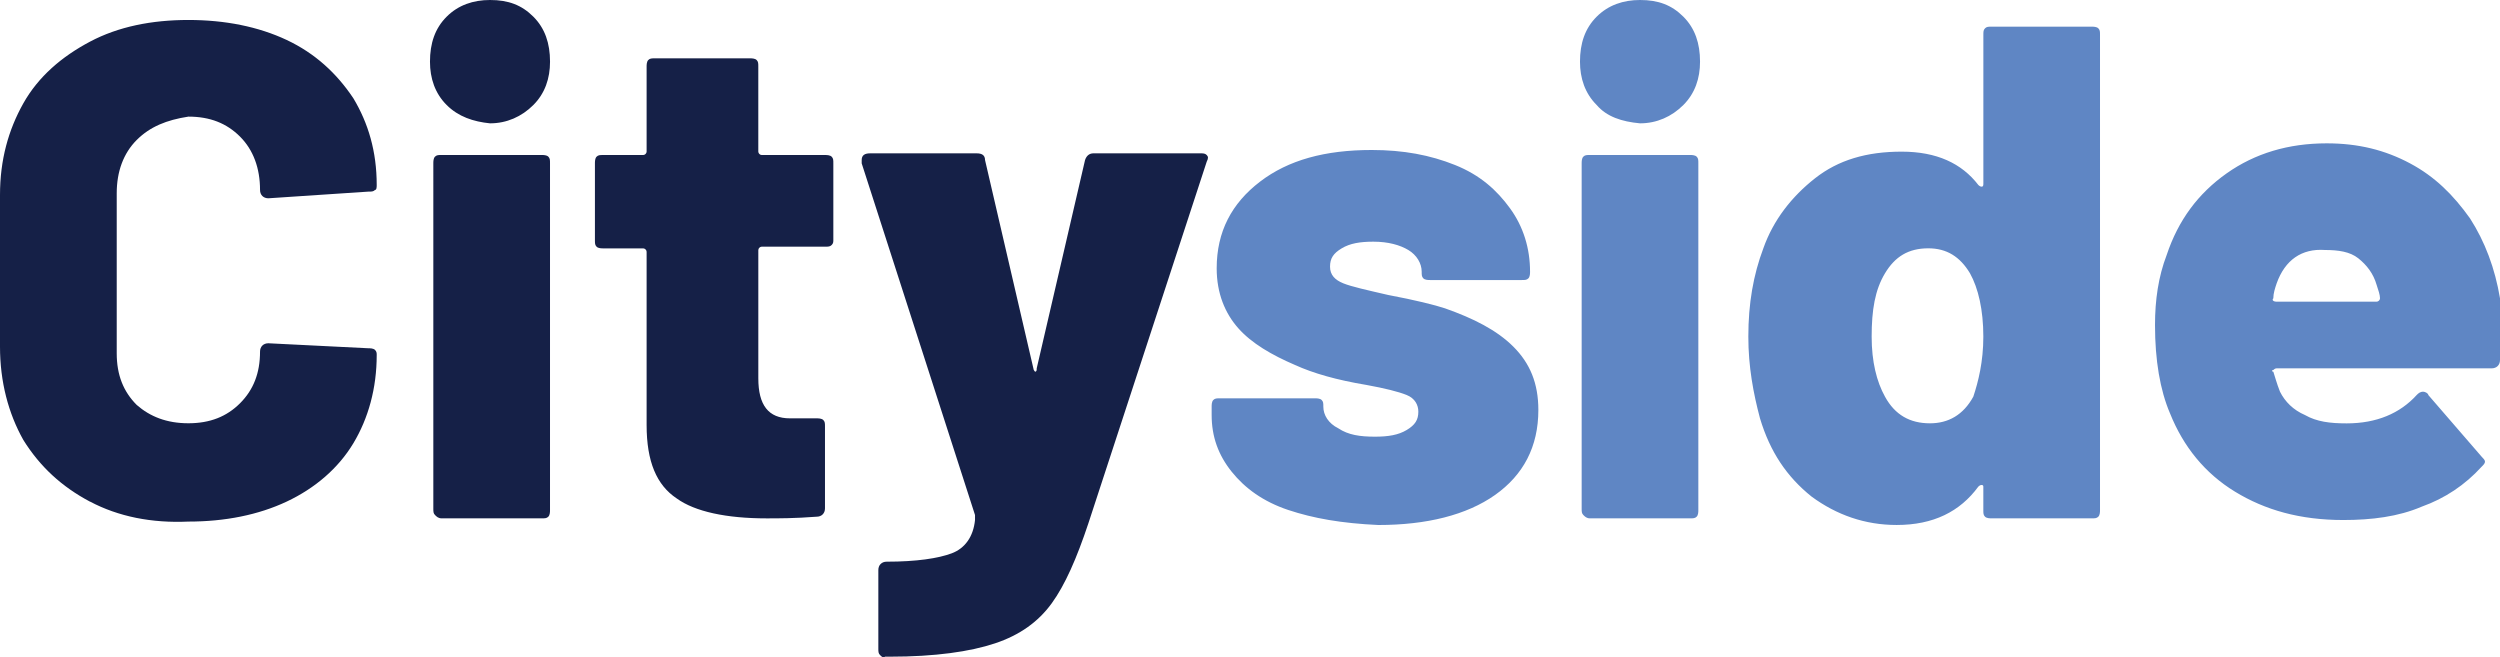
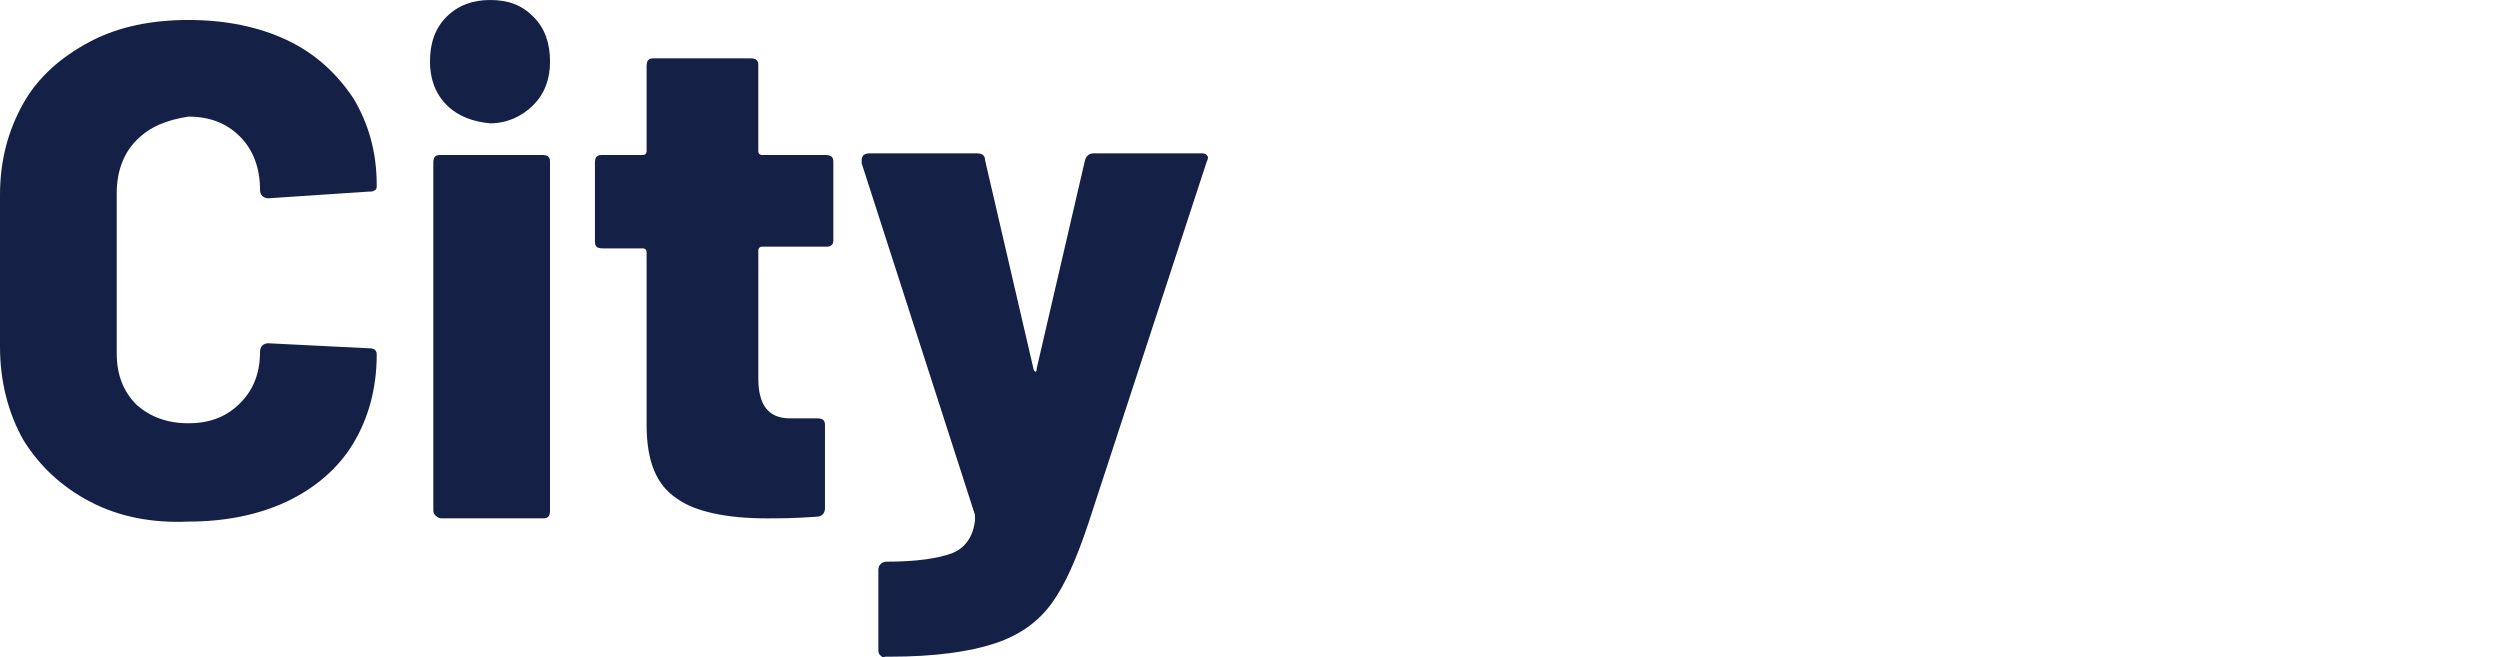
<svg xmlns="http://www.w3.org/2000/svg" id="Layer_2" data-name="Layer 2" viewBox="0 0 836.32 219.9">
  <defs>
    <style> .cls-1 { fill: #152047; } .cls-2 { fill: #5f86c4; } </style>
  </defs>
  <g id="Layer_1-2" data-name="Layer 1">
    <g>
      <path class="cls-1" d="M30.11,167.82c-9.48-5.02-16.73-11.71-22.3-20.63-5.02-8.92-7.81-19.51-7.81-31.22v-50.74c0-11.71,2.79-21.74,7.81-30.67,5.02-8.92,12.82-15.61,22.3-20.63,9.48-5.02,20.63-7.25,32.9-7.25s23.42,2.23,32.9,6.69c9.48,4.46,16.73,11.15,22.3,19.51,5.02,8.36,7.81,17.84,7.81,28.99,0,.56,0,1.67-.56,1.67-.56.56-1.12.56-2.23.56l-33.45,2.23c-1.67,0-2.79-1.12-2.79-2.79,0-7.25-2.23-13.38-6.69-17.84-4.46-4.46-10.04-6.69-17.28-6.69-7.25,1.12-12.82,3.35-17.28,7.81-4.46,4.46-6.69,10.59-6.69,17.84v53.52c0,7.25,2.23,12.82,6.69,17.28,4.46,3.9,10.04,6.13,17.28,6.13s12.82-2.23,17.28-6.69c4.46-4.46,6.69-10.04,6.69-17.28,0-1.67,1.12-2.79,2.79-2.79l33.45,1.67c.56,0,1.67,0,2.23.56s.56,1.12.56,1.67c0,11.15-2.79,21.19-7.81,29.55-5.02,8.36-12.82,15.05-22.3,19.51-9.48,4.46-20.63,6.69-32.9,6.69-12.27.56-23.42-1.67-32.9-6.69ZM149.42,35.13c-3.9-3.9-5.58-8.92-5.58-14.5,0-6.13,1.67-11.15,5.58-15.05,3.9-3.9,8.92-5.58,14.5-5.58,6.13,0,10.59,1.67,14.5,5.58,3.9,3.9,5.58,8.92,5.58,15.05,0,5.58-1.67,10.59-5.58,14.5s-8.92,6.13-14.5,6.13c-5.58-.56-10.59-2.23-14.5-6.13ZM145.52,172.28c-.56-.56-.56-1.12-.56-2.23V54.64c0-.56,0-1.67.56-2.23.56-.56,1.12-.56,2.23-.56h33.45c.56,0,1.67,0,2.23.56.56.56.56,1.12.56,2.23v115.97c0,.56,0,1.67-.56,2.23s-1.12.56-2.23.56h-33.45c-1.12,0-1.67-.56-2.23-1.12ZM278.22,81.96c-.56.56-1.12.56-2.23.56h-21.19c-.56,0-1.12.56-1.12,1.12v42.93c0,8.92,3.35,13.38,10.59,13.38h8.92c.56,0,1.67,0,2.23.56.56.56.56,1.12.56,2.23v27.32c0,1.67-1.12,2.79-2.79,2.79-7.25.56-12.82.56-16.73.56-13.38,0-23.97-2.23-30.11-6.69-6.69-4.46-10.04-12.27-10.04-24.53v-57.98c0-.56-.56-1.12-1.12-1.12h-13.38c-.56,0-1.67,0-2.23-.56-.56-.56-.56-1.12-.56-2.23v-25.65c0-.56,0-1.67.56-2.23.56-.56,1.12-.56,2.23-.56h13.38c.56,0,1.12-.56,1.12-1.12v-28.43c0-.56,0-1.67.56-2.23.56-.56,1.12-.56,2.23-.56h31.78c.56,0,1.67,0,2.23.56.56.56.56,1.12.56,2.23v28.43c0,.56.56,1.12,1.12,1.12h21.19c.56,0,1.67,0,2.23.56.56.56.56,1.12.56,2.23v25.65c0,.56,0,1.12-.56,1.67ZM294.39,219.12c-.56-.56-.56-1.12-.56-2.23v-26.2c0-1.67,1.12-2.79,2.79-2.79,10.04,0,17.28-1.12,21.74-2.79,4.46-1.67,7.25-5.58,7.81-11.15v-1.67l-37.91-117.64v-1.12c0-1.67,1.12-2.23,2.79-2.23h35.68c1.67,0,2.79.56,2.79,2.23l16.17,69.69c0,.56.56,1.12.56,1.12.56,0,.56-.56.56-1.12l16.17-69.69c.56-1.67,1.67-2.23,2.79-2.23h35.68c1.12,0,1.67,0,2.23.56s.56,1.12,0,2.23l-39.59,120.99c-3.9,11.71-7.81,20.63-12.27,26.76s-10.59,10.59-18.96,13.38c-8.36,2.79-20.07,4.46-35.13,4.46h-1.67c-.56.56-1.12,0-1.67-.56Z" />
-       <path class="cls-2" d="M430.98,170.61c-8.36-2.79-14.5-7.25-18.96-12.82s-6.69-11.71-6.69-18.96v-2.79c0-.56,0-1.67.56-2.23s1.12-.56,2.23-.56h31.78c.56,0,1.67,0,2.23.56s.56,1.12.56,2.23c0,2.79,1.67,5.58,5.02,7.25,3.35,2.23,7.25,2.79,12.27,2.79,4.46,0,7.81-.56,10.59-2.23s3.9-3.35,3.9-6.13c0-2.23-1.12-4.46-3.9-5.58s-7.25-2.23-13.38-3.35c-10.04-1.67-17.84-3.9-23.97-6.69-7.81-3.35-14.5-7.25-18.96-12.27-4.46-5.02-7.25-11.71-7.25-20.07,0-12.27,5.02-21.74,14.5-28.99s21.74-10.59,37.36-10.59c10.59,0,19.51,1.67,27.88,5.02,8.36,3.35,13.94,8.36,18.4,14.5s6.69,13.38,6.69,21.19c0,.56,0,1.67-.56,2.23s-1.12.56-2.23.56h-30.67c-.56,0-1.67,0-2.23-.56s-.56-1.12-.56-2.23c0-2.79-1.67-5.58-4.46-7.25s-6.69-2.79-11.71-2.79c-4.46,0-7.81.56-10.59,2.23-2.79,1.67-3.9,3.35-3.9,6.13s1.67,4.46,4.46,5.58c2.79,1.12,7.81,2.23,15.05,3.9,8.92,1.67,15.61,3.35,18.96,4.46,9.48,3.35,17.28,7.25,22.86,12.82,5.58,5.58,8.36,12.27,8.36,21.19,0,12.27-5.02,21.74-14.5,28.43-9.48,6.69-22.86,10.04-39.03,10.04-12.27-.56-21.74-2.23-30.11-5.02ZM534.13,35.13c-3.9-3.9-5.58-8.92-5.58-14.5,0-6.13,1.67-11.15,5.58-15.05s8.92-5.58,14.5-5.58c6.13,0,10.59,1.67,14.5,5.58,3.9,3.9,5.58,8.92,5.58,15.05,0,5.58-1.67,10.59-5.58,14.5s-8.92,6.13-14.5,6.13c-6.13-.56-11.15-2.23-14.5-6.13ZM529.67,172.28c-.56-.56-.56-1.12-.56-2.23V54.64c0-.56,0-1.67.56-2.23.56-.56,1.12-.56,2.23-.56h33.45c.56,0,1.67,0,2.23.56s.56,1.12.56,2.23v115.97c0,.56,0,1.67-.56,2.23s-1.12.56-2.23.56h-33.45c-1.12,0-1.67-.56-2.23-1.12ZM664.04,9.48c.56-.56,1.12-.56,2.23-.56h33.45c.56,0,1.67,0,2.23.56s.56,1.12.56,2.23v158.9c0,.56,0,1.67-.56,2.23s-1.12.56-2.23.56h-33.45c-.56,0-1.67,0-2.23-.56s-.56-1.12-.56-2.23v-7.81q0-.56-.56-.56t-1.12.56c-6.13,8.36-15.05,12.82-27.32,12.82-10.59,0-20.07-3.35-28.43-9.48-8.36-6.69-13.94-15.05-17.28-26.2-2.23-8.36-3.9-17.28-3.9-27.32,0-11.15,1.67-20.63,5.02-29.55,3.35-9.48,9.48-17.28,17.28-23.42s17.28-8.92,28.99-8.92,20.07,3.9,25.65,11.15q.56.56,1.12.56c.56,0,.56-.56.56-1.12V11.71c0-1.12,0-1.67.56-2.23ZM663.48,112.62c0-8.92-1.67-16.17-4.46-21.19-3.35-5.58-7.81-8.36-13.94-8.36-6.69,0-11.15,2.79-14.5,8.36s-4.46,12.27-4.46,21.19c0,8.36,1.67,15.05,4.46,20.07,3.35,6.13,8.36,8.92,15.05,8.92,6.13,0,11.15-2.79,14.5-8.92,1.67-5.02,3.35-11.71,3.35-20.07ZM836.32,120.43c0,1.67-1.12,2.79-2.79,2.79h-71.92q-.56,0-1.12.56c-.56,0-.56.56,0,.56.56,1.67,1.12,3.9,2.23,6.69,1.67,3.35,4.46,6.13,8.36,7.81,3.9,2.23,8.36,2.79,13.94,2.79,10.04,0,17.84-3.35,23.42-9.48.56-.56,1.12-1.12,2.23-1.12.56,0,1.67.56,1.67,1.12l17.84,20.63c.56.56,1.12,1.12,1.12,1.67s-.56,1.12-1.12,1.67c-5.58,6.13-12.27,10.59-20.07,13.38-7.81,3.35-16.73,4.46-26.2,4.46-14.5,0-26.2-3.35-36.24-9.48-10.04-6.13-17.28-15.05-21.74-26.2-3.35-7.81-5.02-17.84-5.02-29.55,0-8.36,1.12-16.17,3.9-23.42,3.9-11.71,10.59-20.63,20.07-27.32,9.48-6.69,20.63-10.04,33.45-10.04,10.59,0,19.51,2.23,27.88,6.69s14.5,10.59,20.07,18.4c5.02,7.81,8.36,16.73,10.04,26.76,0,6.69,0,12.82,0,20.63ZM761.61,94.78c-.56,1.67-1.12,3.35-1.12,5.02-.56.56,0,1.12,1.12,1.12h33.45c.56,0,1.12-.56,1.12-1.12,0-1.12-.56-2.79-1.12-4.46-1.12-3.9-3.35-6.69-6.13-8.92-2.79-2.23-6.69-2.79-11.15-2.79-7.81-.56-13.38,3.35-16.17,11.15Z" />
    </g>
  </g>
</svg>